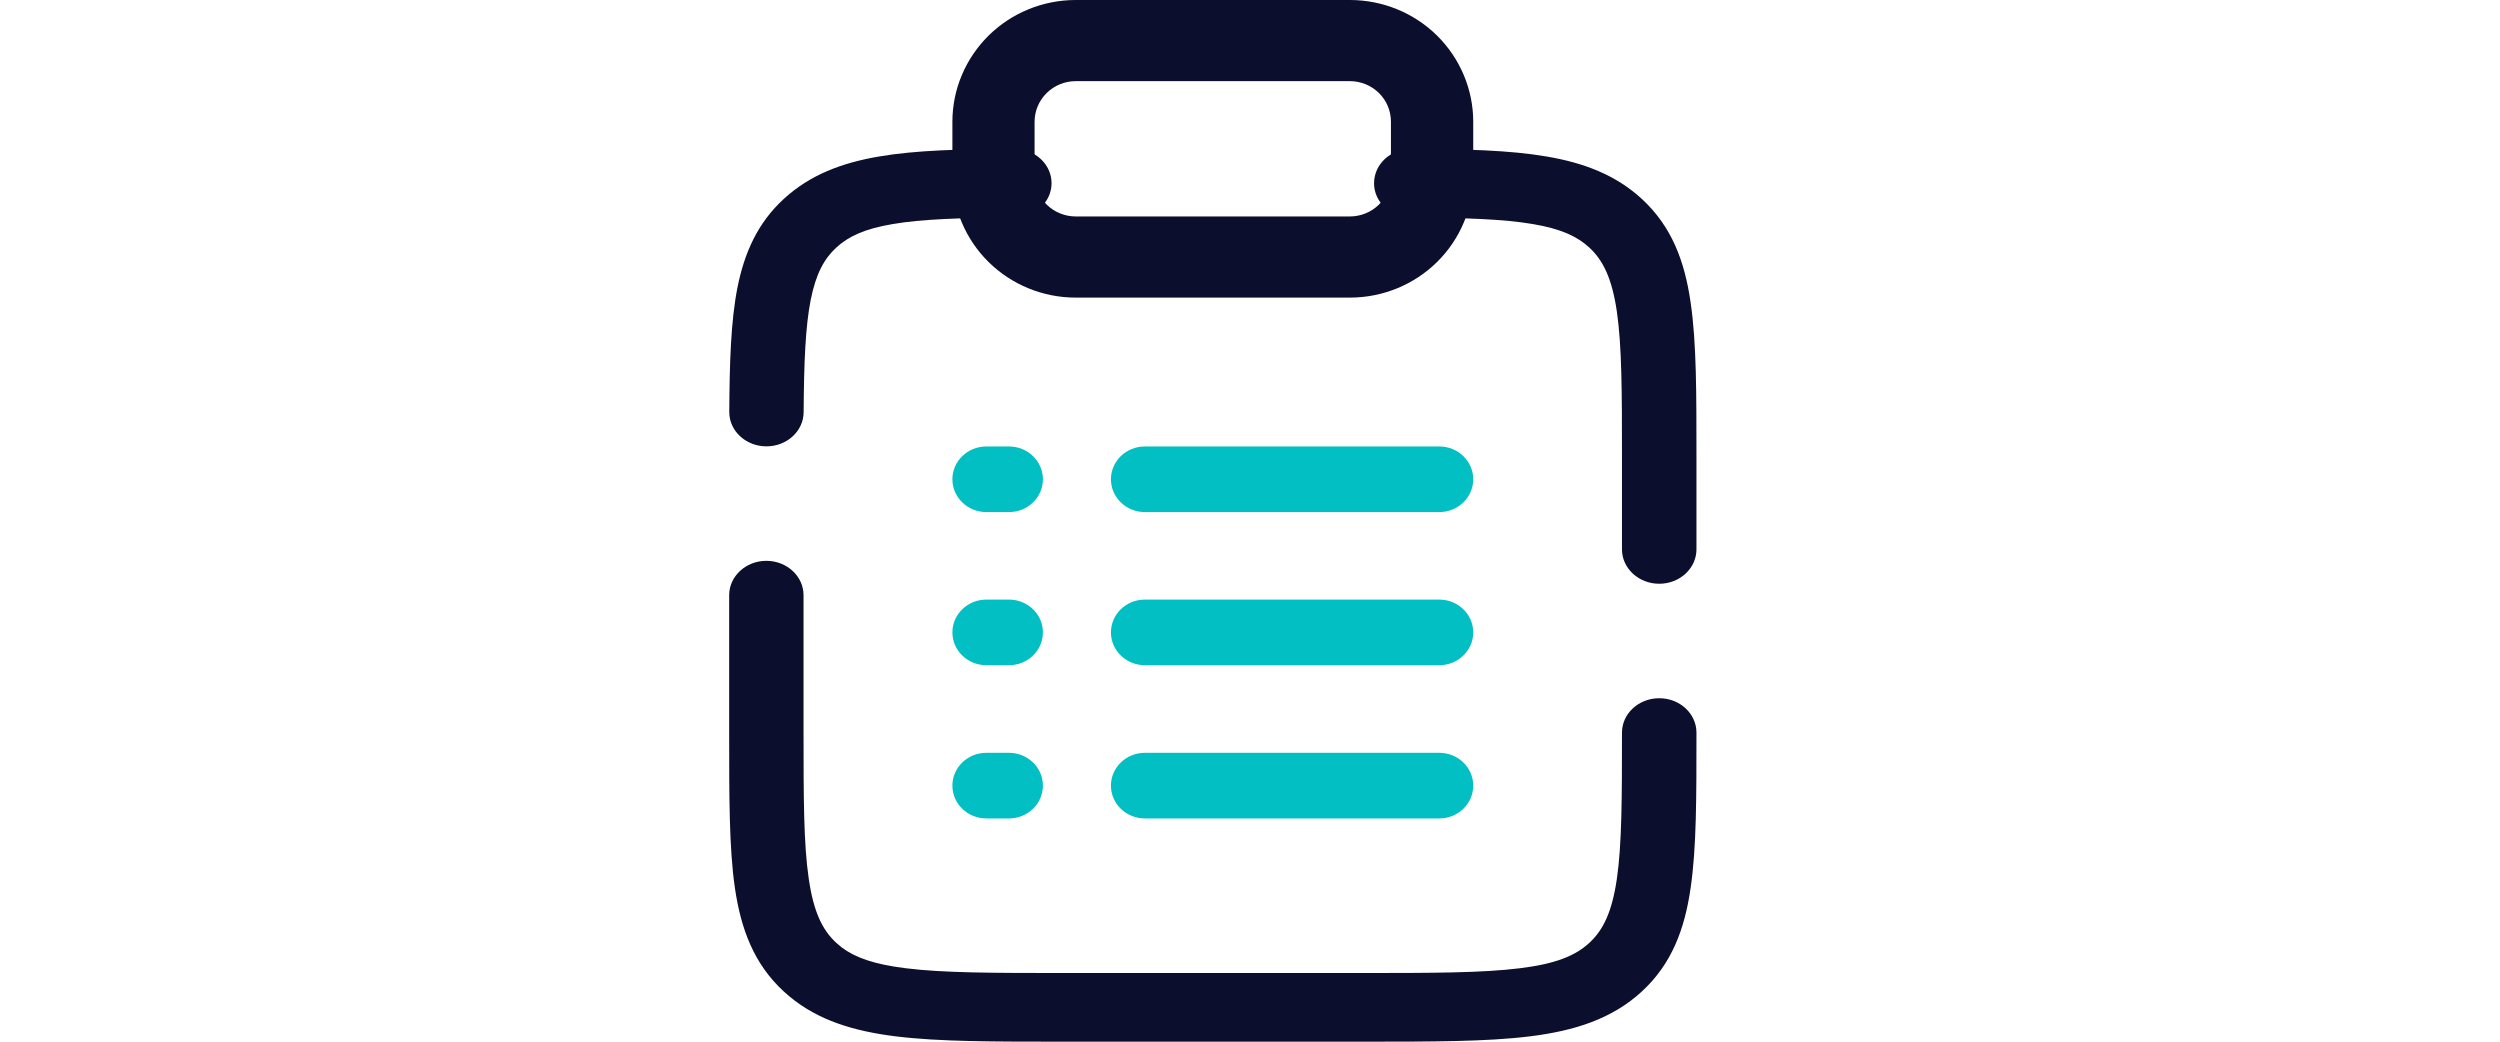
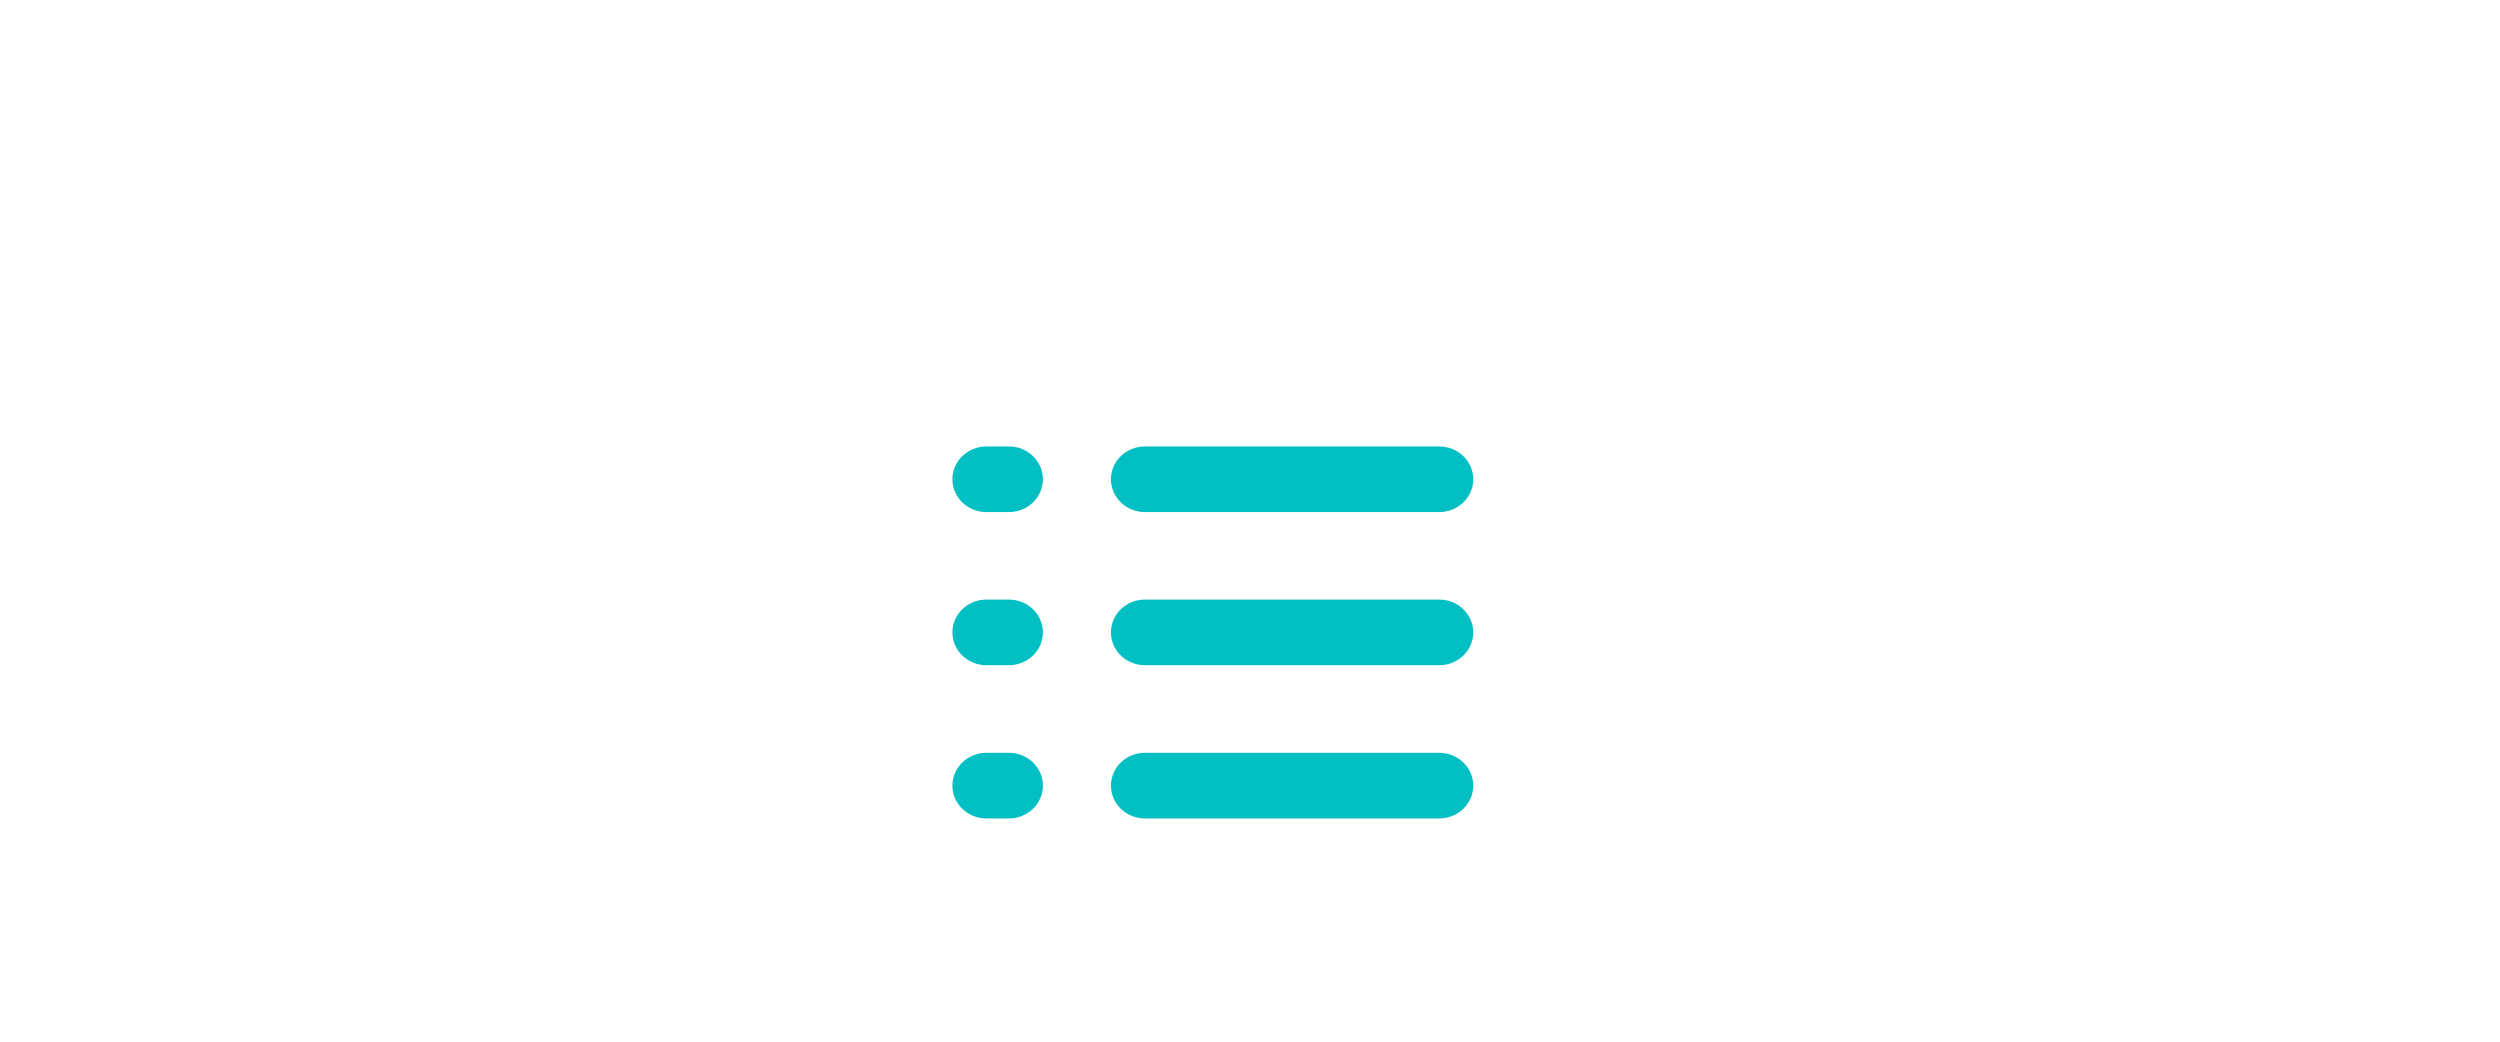
<svg xmlns="http://www.w3.org/2000/svg" fill="none" viewBox="0 0 24 10" height="10" width="24">
  <path fill="#01BFC3" d="M9.686 7.227C9.866 7.227 10.012 7.368 10.012 7.542C10.012 7.716 9.866 7.857 9.686 7.857H9.469C9.289 7.857 9.143 7.716 9.143 7.542C9.143 7.368 9.289 7.227 9.469 7.227H9.686ZM13.817 7.227C13.997 7.227 14.143 7.368 14.143 7.542C14.143 7.716 13.997 7.857 13.817 7.857H10.991C10.811 7.857 10.665 7.716 10.665 7.542C10.665 7.368 10.811 7.227 10.991 7.227H13.817ZM9.686 5.756C9.866 5.756 10.012 5.897 10.012 6.071C10.012 6.245 9.866 6.386 9.686 6.386H9.469C9.289 6.386 9.143 6.245 9.143 6.071C9.143 5.897 9.289 5.756 9.469 5.756H9.686ZM13.817 5.756C13.997 5.756 14.143 5.897 14.143 6.071C14.143 6.245 13.997 6.386 13.817 6.386H10.991C10.811 6.386 10.665 6.245 10.665 6.071C10.665 5.897 10.811 5.756 10.991 5.756H13.817ZM9.686 4.286C9.866 4.286 10.012 4.427 10.012 4.601C10.012 4.775 9.866 4.916 9.686 4.916H9.469C9.289 4.916 9.143 4.775 9.143 4.601C9.143 4.427 9.289 4.286 9.469 4.286H9.686ZM13.817 4.286C13.997 4.286 14.143 4.427 14.143 4.601C14.143 4.775 13.997 4.916 13.817 4.916H10.991C10.811 4.916 10.665 4.775 10.665 4.601C10.665 4.427 10.811 4.286 10.991 4.286H13.817Z" />
-   <path fill="#0C0E2D" d="M13.353 1.169C13.353 1.065 13.312 0.966 13.238 0.893C13.164 0.82 13.063 0.779 12.959 0.779H10.327C10.222 0.779 10.122 0.82 10.048 0.893C9.974 0.966 9.932 1.065 9.932 1.169V1.688L9.94 1.765C9.955 1.84 9.993 1.909 10.048 1.964C10.122 2.037 10.222 2.078 10.327 2.078H12.959C13.063 2.078 13.164 2.037 13.238 1.964C13.293 1.909 13.331 1.84 13.346 1.765L13.353 1.688V1.169ZM14.143 1.688C14.143 1.998 14.018 2.296 13.796 2.515C13.574 2.734 13.273 2.857 12.959 2.857H10.327C10.013 2.857 9.712 2.734 9.49 2.515C9.268 2.296 9.143 1.998 9.143 1.688V1.169C9.143 0.859 9.268 0.562 9.49 0.342C9.712 0.123 10.013 0 10.327 0H12.959C13.273 0 13.574 0.123 13.796 0.342C14.018 0.562 14.143 0.859 14.143 1.169V1.688Z" />
-   <path fill="#0C0E2D" d="M7 7.033V5.714C7 5.532 7.16 5.384 7.357 5.384C7.554 5.384 7.714 5.532 7.714 5.714V7.033C7.714 7.664 7.715 8.104 7.764 8.436C7.811 8.758 7.896 8.929 8.028 9.051L8.08 9.095C8.209 9.192 8.388 9.257 8.694 9.295C9.054 9.34 9.531 9.341 10.214 9.341H13.071C13.755 9.341 14.232 9.34 14.592 9.295C14.941 9.252 15.126 9.173 15.258 9.051C15.389 8.93 15.475 8.759 15.522 8.436C15.57 8.104 15.571 7.664 15.571 7.033C15.571 6.851 15.731 6.703 15.929 6.703C16.126 6.703 16.286 6.851 16.286 7.033C16.286 7.645 16.287 8.138 16.23 8.524C16.173 8.92 16.049 9.253 15.763 9.517C15.476 9.782 15.115 9.896 14.687 9.949C14.268 10.001 13.735 10 13.071 10H10.214C9.551 10 9.018 10.001 8.599 9.949C8.197 9.899 7.855 9.796 7.578 9.565L7.523 9.517C7.237 9.253 7.113 8.919 7.055 8.524C6.999 8.137 7 7.645 7 7.033ZM15.571 5.274V4.395C15.571 3.764 15.57 3.324 15.522 2.992C15.475 2.67 15.389 2.499 15.258 2.377C15.142 2.27 14.985 2.196 14.715 2.151C14.435 2.103 14.066 2.091 13.546 2.088C13.349 2.087 13.189 1.939 13.191 1.757C13.192 1.575 13.352 1.428 13.55 1.429C14.065 1.431 14.494 1.442 14.845 1.502C15.206 1.563 15.513 1.68 15.763 1.911C16.049 2.175 16.173 2.508 16.23 2.904C16.287 3.29 16.286 3.783 16.286 4.395V5.274C16.286 5.456 16.126 5.604 15.929 5.604C15.731 5.604 15.571 5.456 15.571 5.274ZM9.736 1.429C9.933 1.428 10.094 1.575 10.095 1.757C10.096 1.939 9.937 2.087 9.74 2.088C9.219 2.091 8.85 2.103 8.57 2.151C8.3 2.196 8.144 2.27 8.028 2.377C7.912 2.484 7.833 2.628 7.783 2.877C7.732 3.136 7.718 3.477 7.715 3.957C7.714 4.139 7.553 4.286 7.356 4.285C7.159 4.284 7 4.136 7.001 3.954C7.004 3.478 7.016 3.082 7.08 2.758C7.147 2.425 7.273 2.141 7.523 1.911C7.773 1.68 8.08 1.563 8.441 1.502C8.792 1.442 9.221 1.431 9.736 1.429Z" />
</svg>